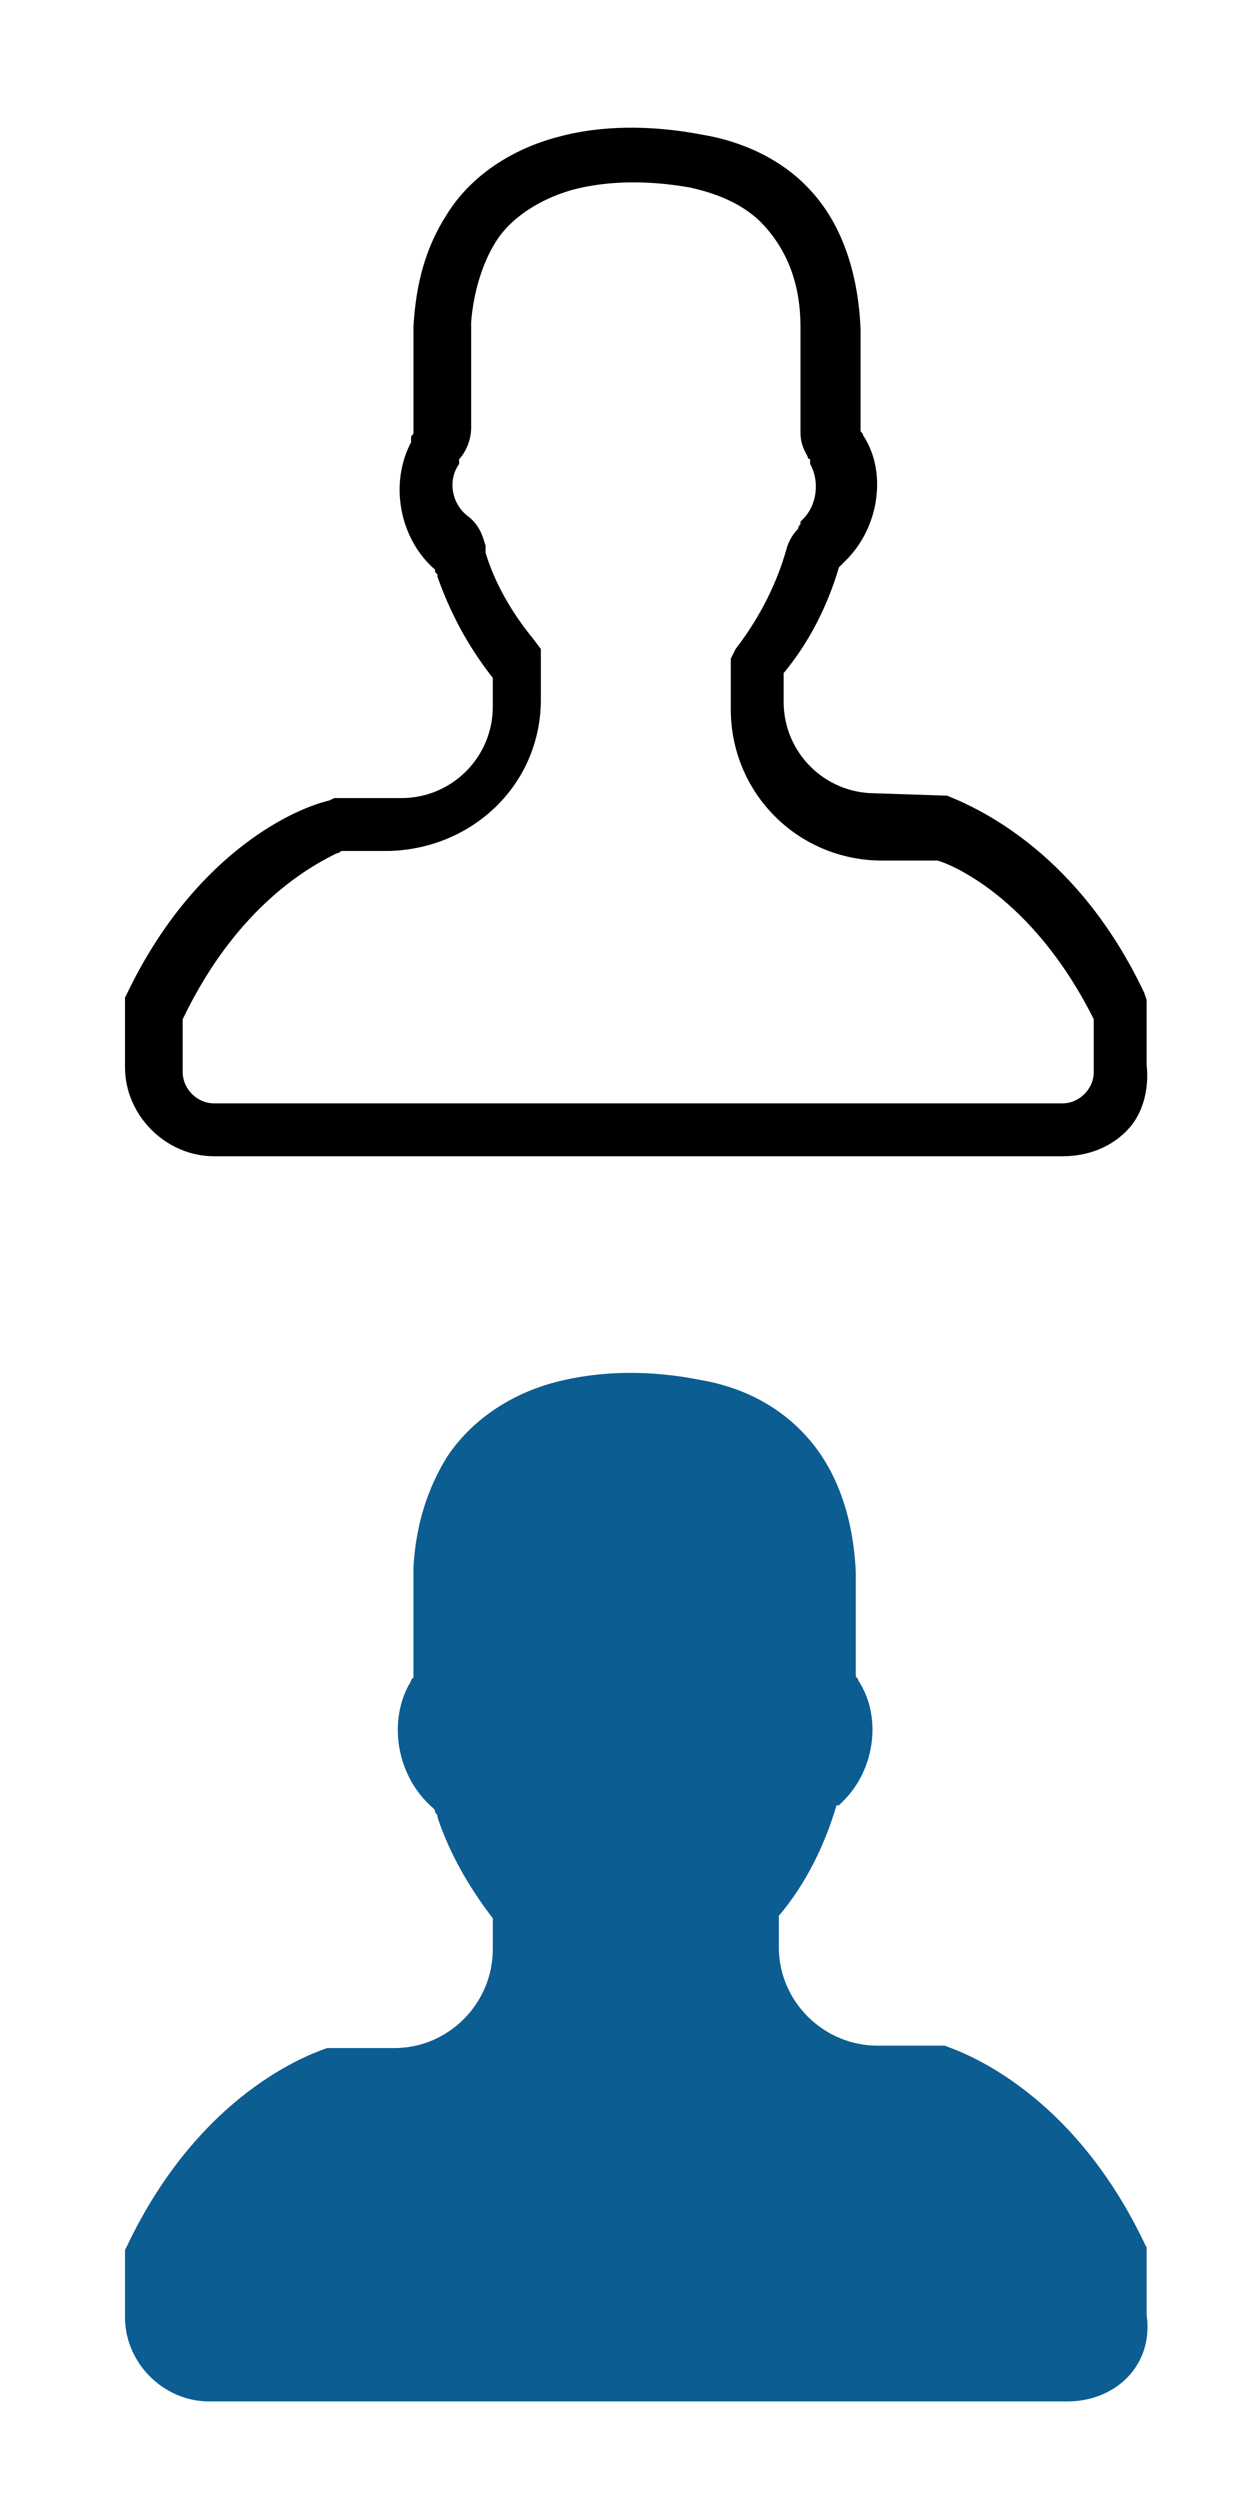
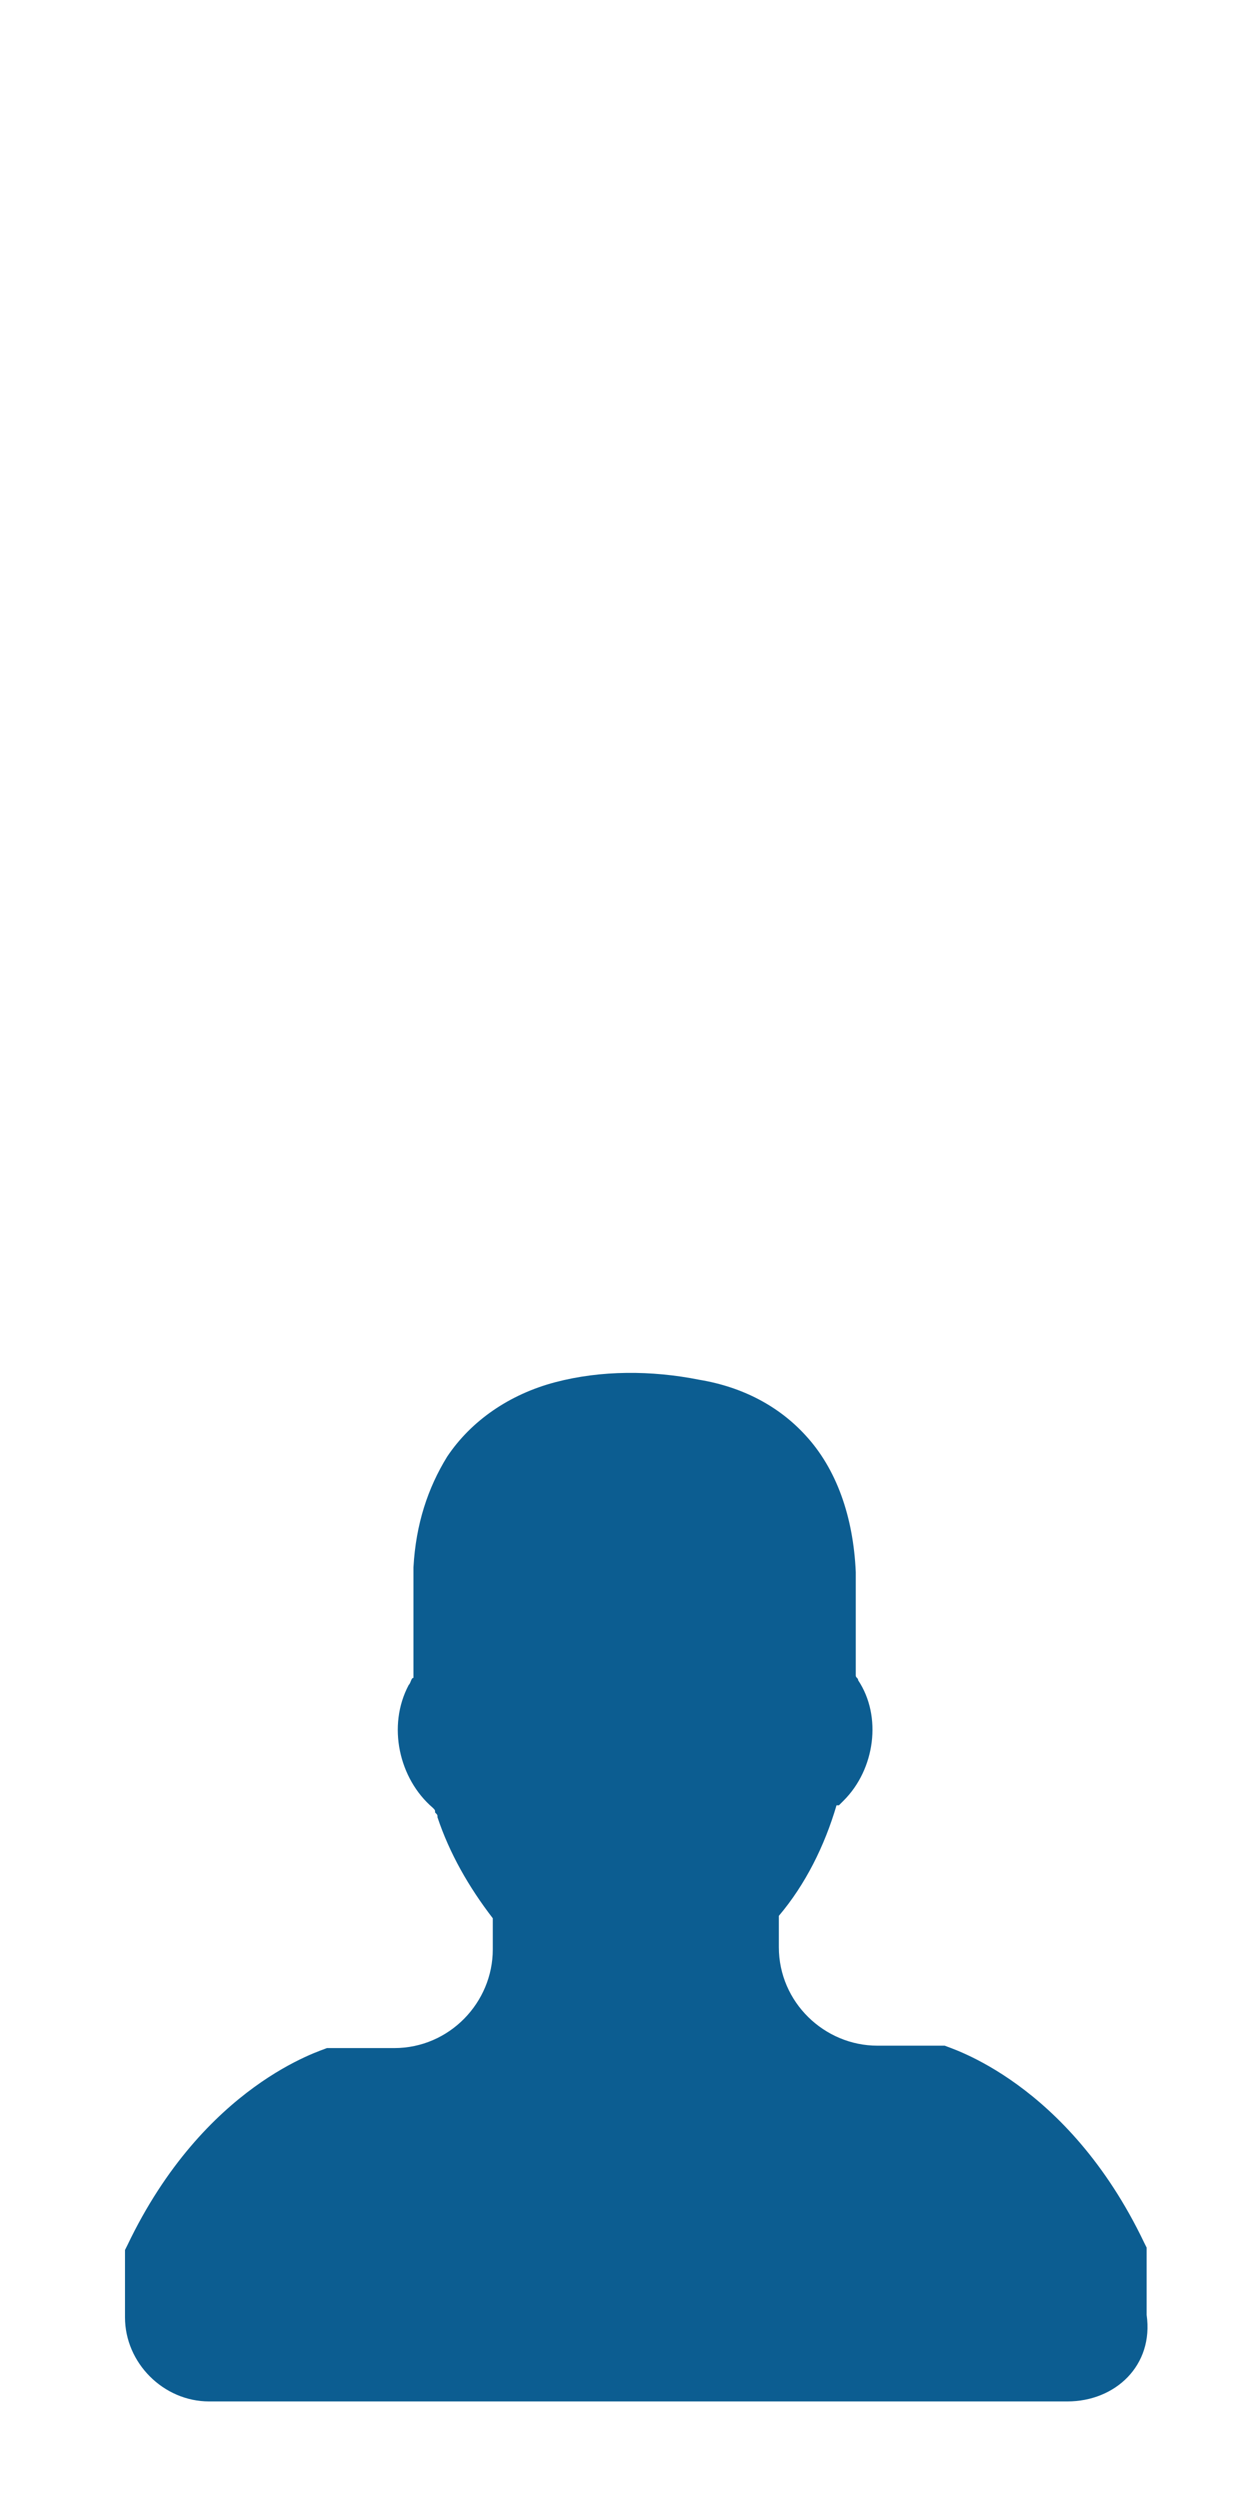
<svg xmlns="http://www.w3.org/2000/svg" version="1.1" id="圖層_1" x="0px" y="0px" width="52px" height="104px" viewBox="0 0 52 104" style="enable-background:new 0 0 52 104;" xml:space="preserve">
  <style type="text/css">
	.st0{fill:#0C5D91;}
</style>
-   <path d="M47.7,44.3v-2.7l-0.1-0.3c-2.7-5.7-6.7-7.6-8.2-8.2L36.4,33c-2.1,0-3.8-1.7-3.8-3.8V28c1-1.2,1.8-2.7,2.3-4.4l0.3-0.3  c1.4-1.4,1.7-3.7,0.7-5.2c0-0.1-0.1-0.1-0.1-0.2v-4.2c-0.1-2.4-0.8-4.4-2.1-5.8c-1.1-1.2-2.7-2-4.5-2.3c-2.1-0.4-4.2-0.4-6,0.1  c-1.9,0.5-3.6,1.6-4.6,3.2c-0.9,1.4-1.3,2.9-1.4,4.7V18c0,0.1-0.1,0.1-0.1,0.2c0,0,0,0.1,0,0.1l0,0.1c-0.9,1.7-0.5,4,1,5.3  c0,0,0,0,0,0v0.1l0.1,0.1c0,0,0,0,0,0l0,0.1c0.5,1.4,1.2,2.8,2.3,4.2v1.2c0,2.1-1.7,3.8-3.8,3.8h-2.8l-0.2,0.1  C12,33.7,8,35.7,5.3,41.3l-0.1,0.2l0,2.9c0,2,1.7,3.7,3.7,3.7h35.3c1.1,0,2.1-0.4,2.8-1.2C47.6,46.2,47.8,45.2,47.7,44.3z   M22.5,29.1V27l-0.3-0.4c-0.9-1.1-1.6-2.3-2-3.6l0-0.3c-0.1-0.3-0.2-0.8-0.7-1.2c-0.7-0.5-0.9-1.5-0.4-2.2l0-0.1v-0.1l0,0  c0.2-0.2,0.5-0.7,0.5-1.3l0-4.4c0.1-1.3,0.5-2.5,1-3.3c0.6-1,1.8-1.8,3.2-2.2c1.5-0.4,3.2-0.4,4.9-0.1c0.9,0.2,2.2,0.6,3.1,1.6  c1,1.1,1.5,2.5,1.5,4.2v4.4c0,0.5,0.2,0.8,0.3,1c0,0,0,0.1,0.1,0.1v0.1l0,0.1c0.4,0.7,0.3,1.7-0.3,2.3l-0.1,0.1l0,0.1  c0,0-0.1,0.1-0.1,0.2c-0.2,0.2-0.4,0.5-0.5,0.9c-0.4,1.4-1.1,2.8-2.1,4.1l-0.2,0.4v2.1c0,3.5,2.8,6.3,6.3,6.3H39  c0.4,0.1,3.9,1.4,6.5,6.6v2.2c0,0.7-0.6,1.3-1.3,1.3H8.9c-0.7,0-1.3-0.6-1.3-1.3v-2.2C9.9,37.6,13,36,14,35.5c0.1,0,0.2-0.1,0.2-0.1  h2C19.7,35.3,22.5,32.6,22.5,29.1z" />
  <path class="st0" d="M47.7,96.3v-2.8l-0.1-0.2c-3.2-6.7-8.1-8.1-8.3-8.2h-0.1h-2.7c-2.2,0-4.1-1.8-4.1-4.1v-1.3  c1.1-1.3,1.9-2.9,2.4-4.6c0.1,0,0.1,0,0.1,0s0.1-0.1,0.2-0.2c1.3-1.3,1.6-3.5,0.6-5c0-0.1-0.1-0.1-0.1-0.2c0-0.4,0-0.8,0-1.2  c0-1,0-2.1,0-3.1c-0.1-2.3-0.8-4.3-2.1-5.7c-1.1-1.2-2.6-2-4.4-2.3c-2-0.4-4.1-0.4-6,0.1s-3.5,1.6-4.5,3.1c-0.8,1.3-1.3,2.8-1.4,4.6  c0,1,0,2,0,3c0,0.6,0,1.1,0,1.6c-0.1,0-0.1,0.2-0.2,0.3c-0.9,1.7-0.4,3.9,1,5.1c0.1,0.1,0.1,0.1,0.1,0.2c0.1,0.1,0.1,0.1,0.1,0.2  c0.5,1.5,1.3,2.9,2.3,4.2v1.3c0,2.2-1.8,4.1-4.1,4.1h-2.7h-0.1c-0.2,0.1-5.1,1.5-8.3,8.2l-0.1,0.2v2.8c0,1.9,1.6,3.5,3.5,3.5h35.7  C46.4,99.9,48,98.4,47.7,96.3z" />
</svg>